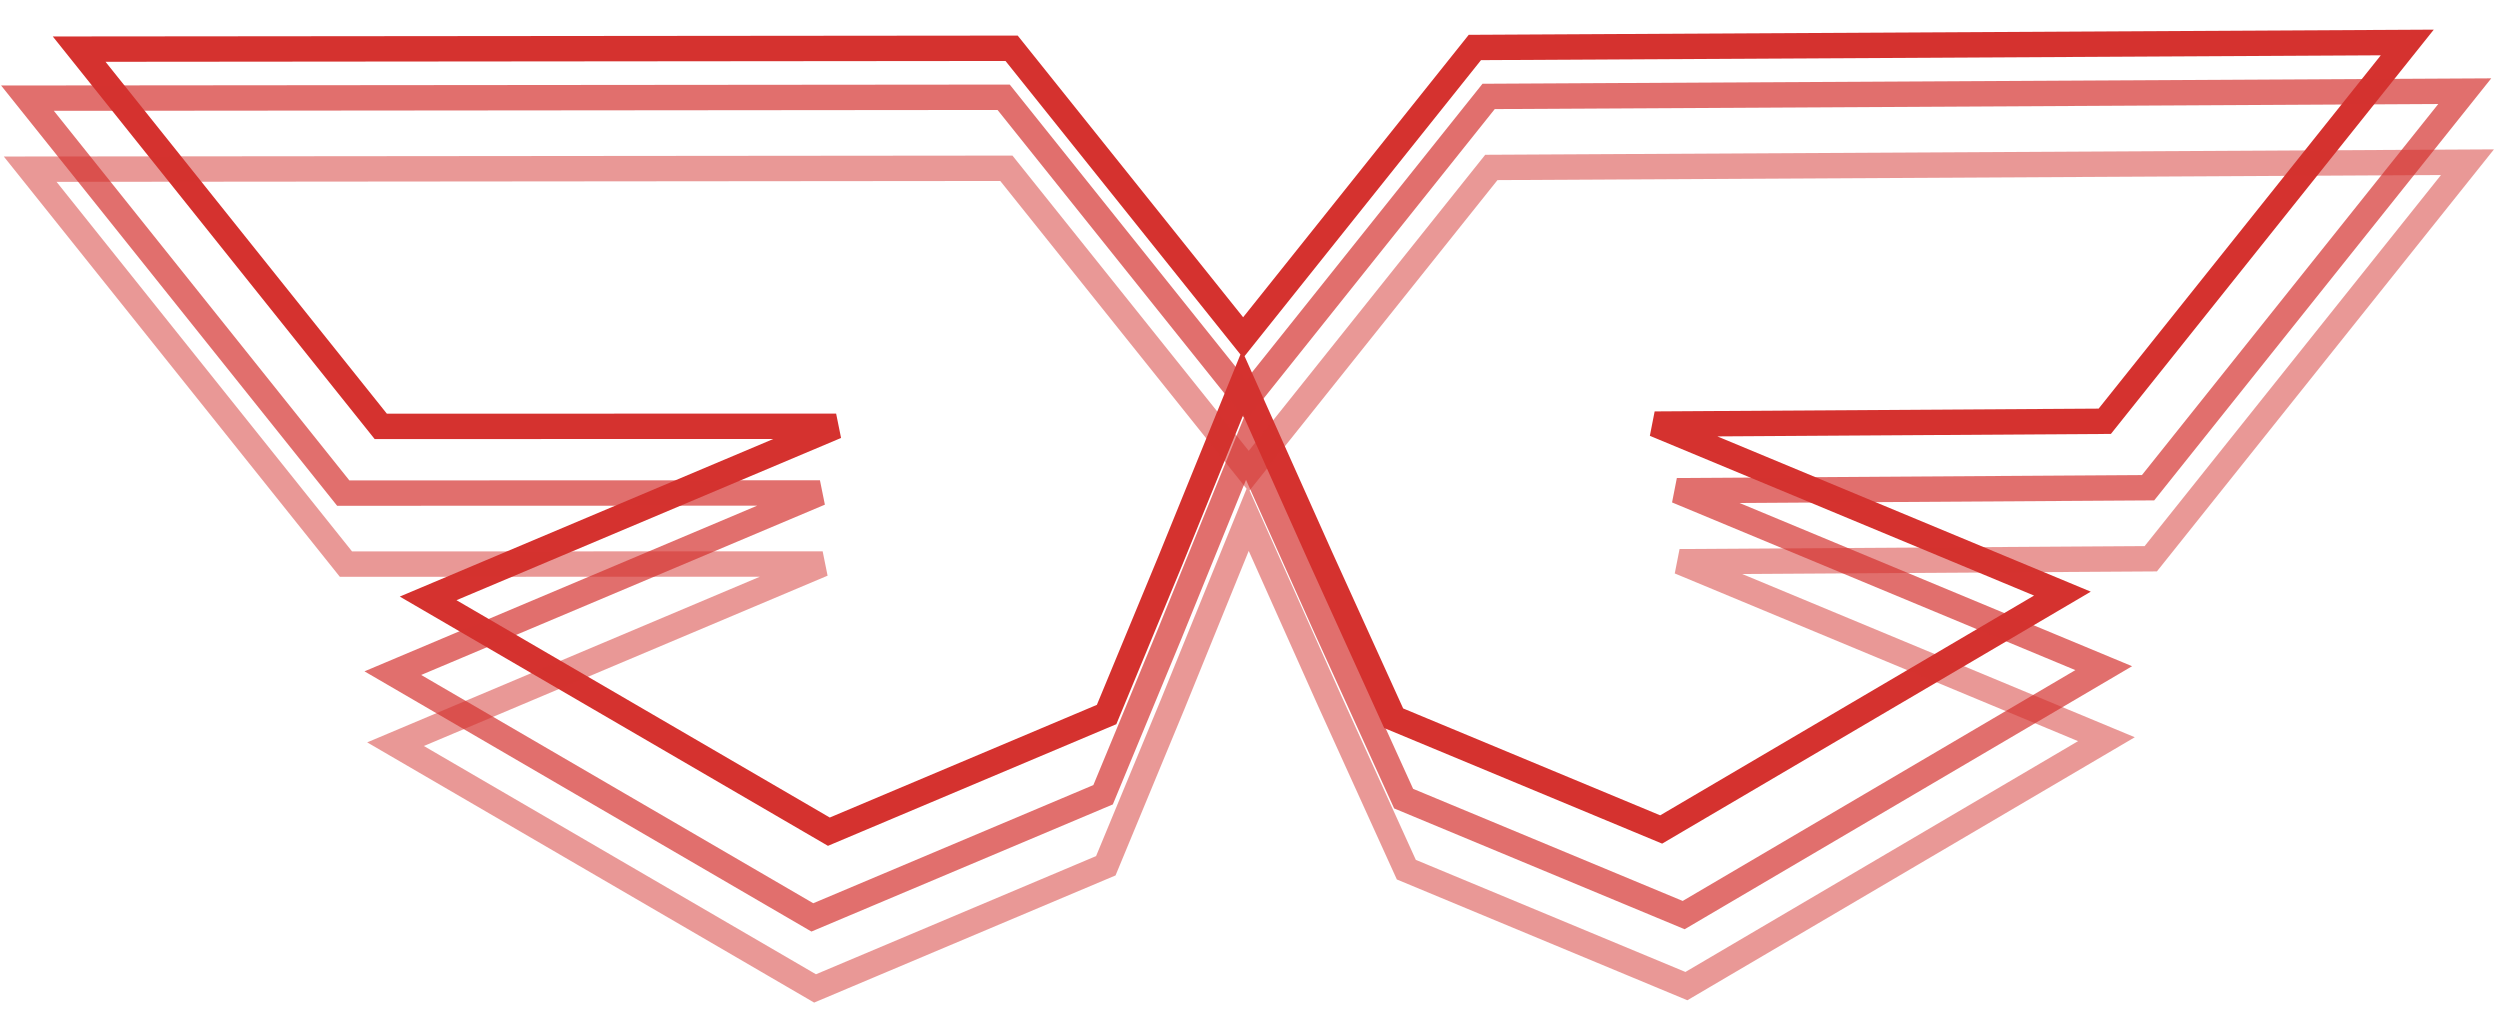
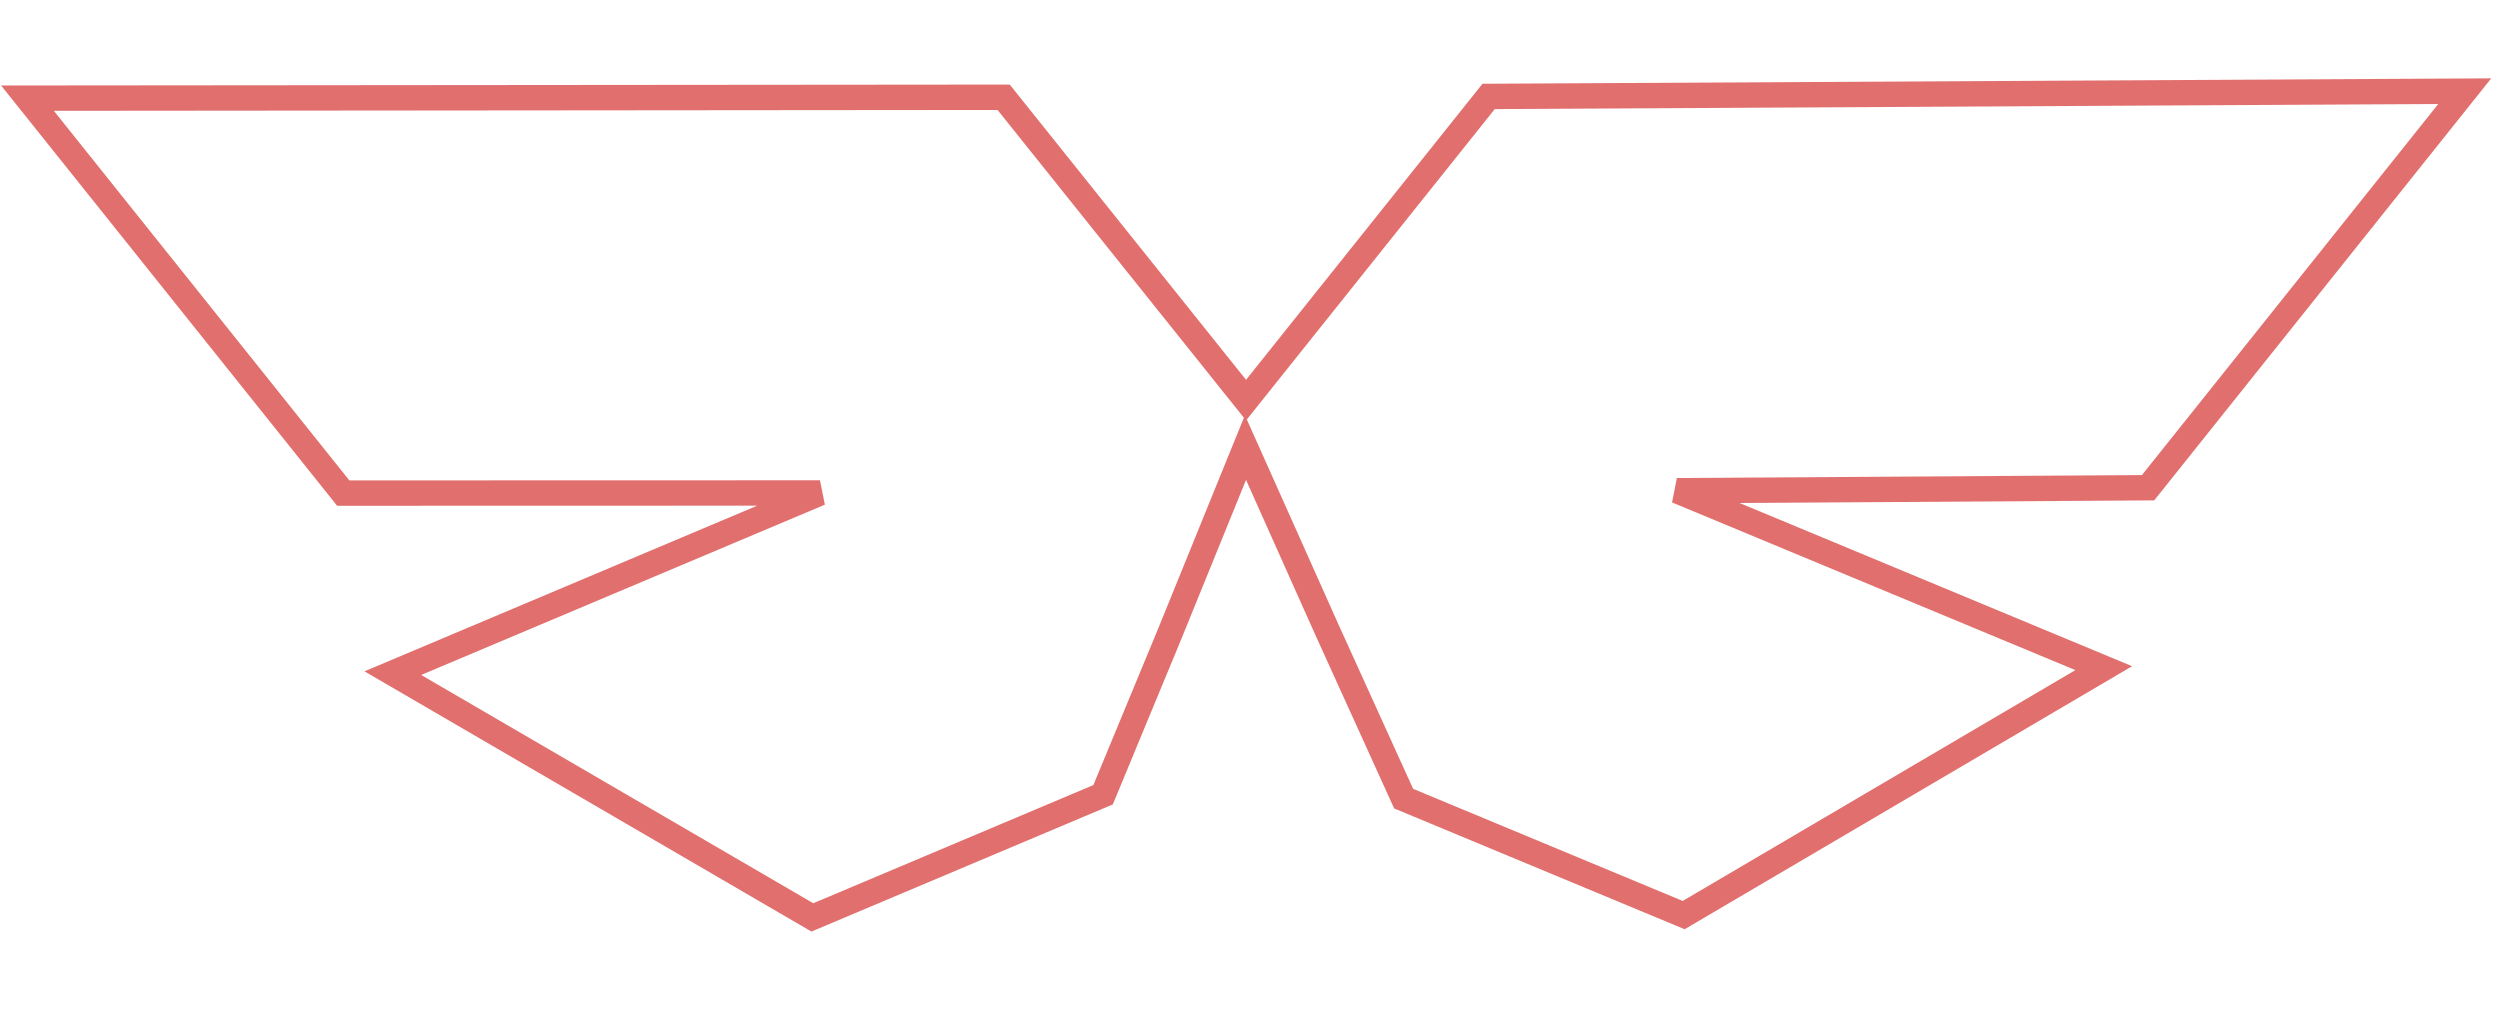
<svg xmlns="http://www.w3.org/2000/svg" width="197" height="81" viewBox="0 0 197 81" fill="none">
-   <path d="M6.237 3.872L79.715 3.805L97.96 26.601L116.219 3.742L189.694 3.347L165.856 33.196L130.392 33.419L162.519 46.777L130.9 65.363L109.821 56.597L104.036 43.857L97.917 30.171L92.218 44.189L87.2 56.305L65.315 65.537L33.737 47.153L65.887 33.59L30.005 33.599L6.237 3.872Z" stroke="#D5322F" stroke-width="2" stroke-linecap="round" />
  <path d="M2.165 7.735L79.088 7.665L98.189 31.53L117.304 7.598L194.223 7.185L169.268 38.433L132.142 38.668L165.774 52.651L132.673 72.109L110.606 62.932L104.549 49.595L98.143 35.267L92.177 49.942L86.924 62.626L64.013 72.291L30.955 53.044L64.612 38.846L27.048 38.856L2.165 7.735Z" stroke="#D5322F" stroke-opacity="0.7" stroke-width="2" stroke-linecap="round" />
-   <path d="M2.378 13.332L79.302 13.261L98.402 37.127L117.518 13.195L194.436 12.782L169.481 44.03L132.355 44.264L165.987 58.248L132.887 77.705L110.819 68.529L104.762 55.191L98.356 40.863L92.39 55.539L87.138 68.222L64.226 77.888L31.168 58.642L64.825 44.443L27.262 44.453L2.378 13.332Z" stroke="#D5322F" stroke-opacity="0.5" stroke-width="2" stroke-linecap="round" />
</svg>